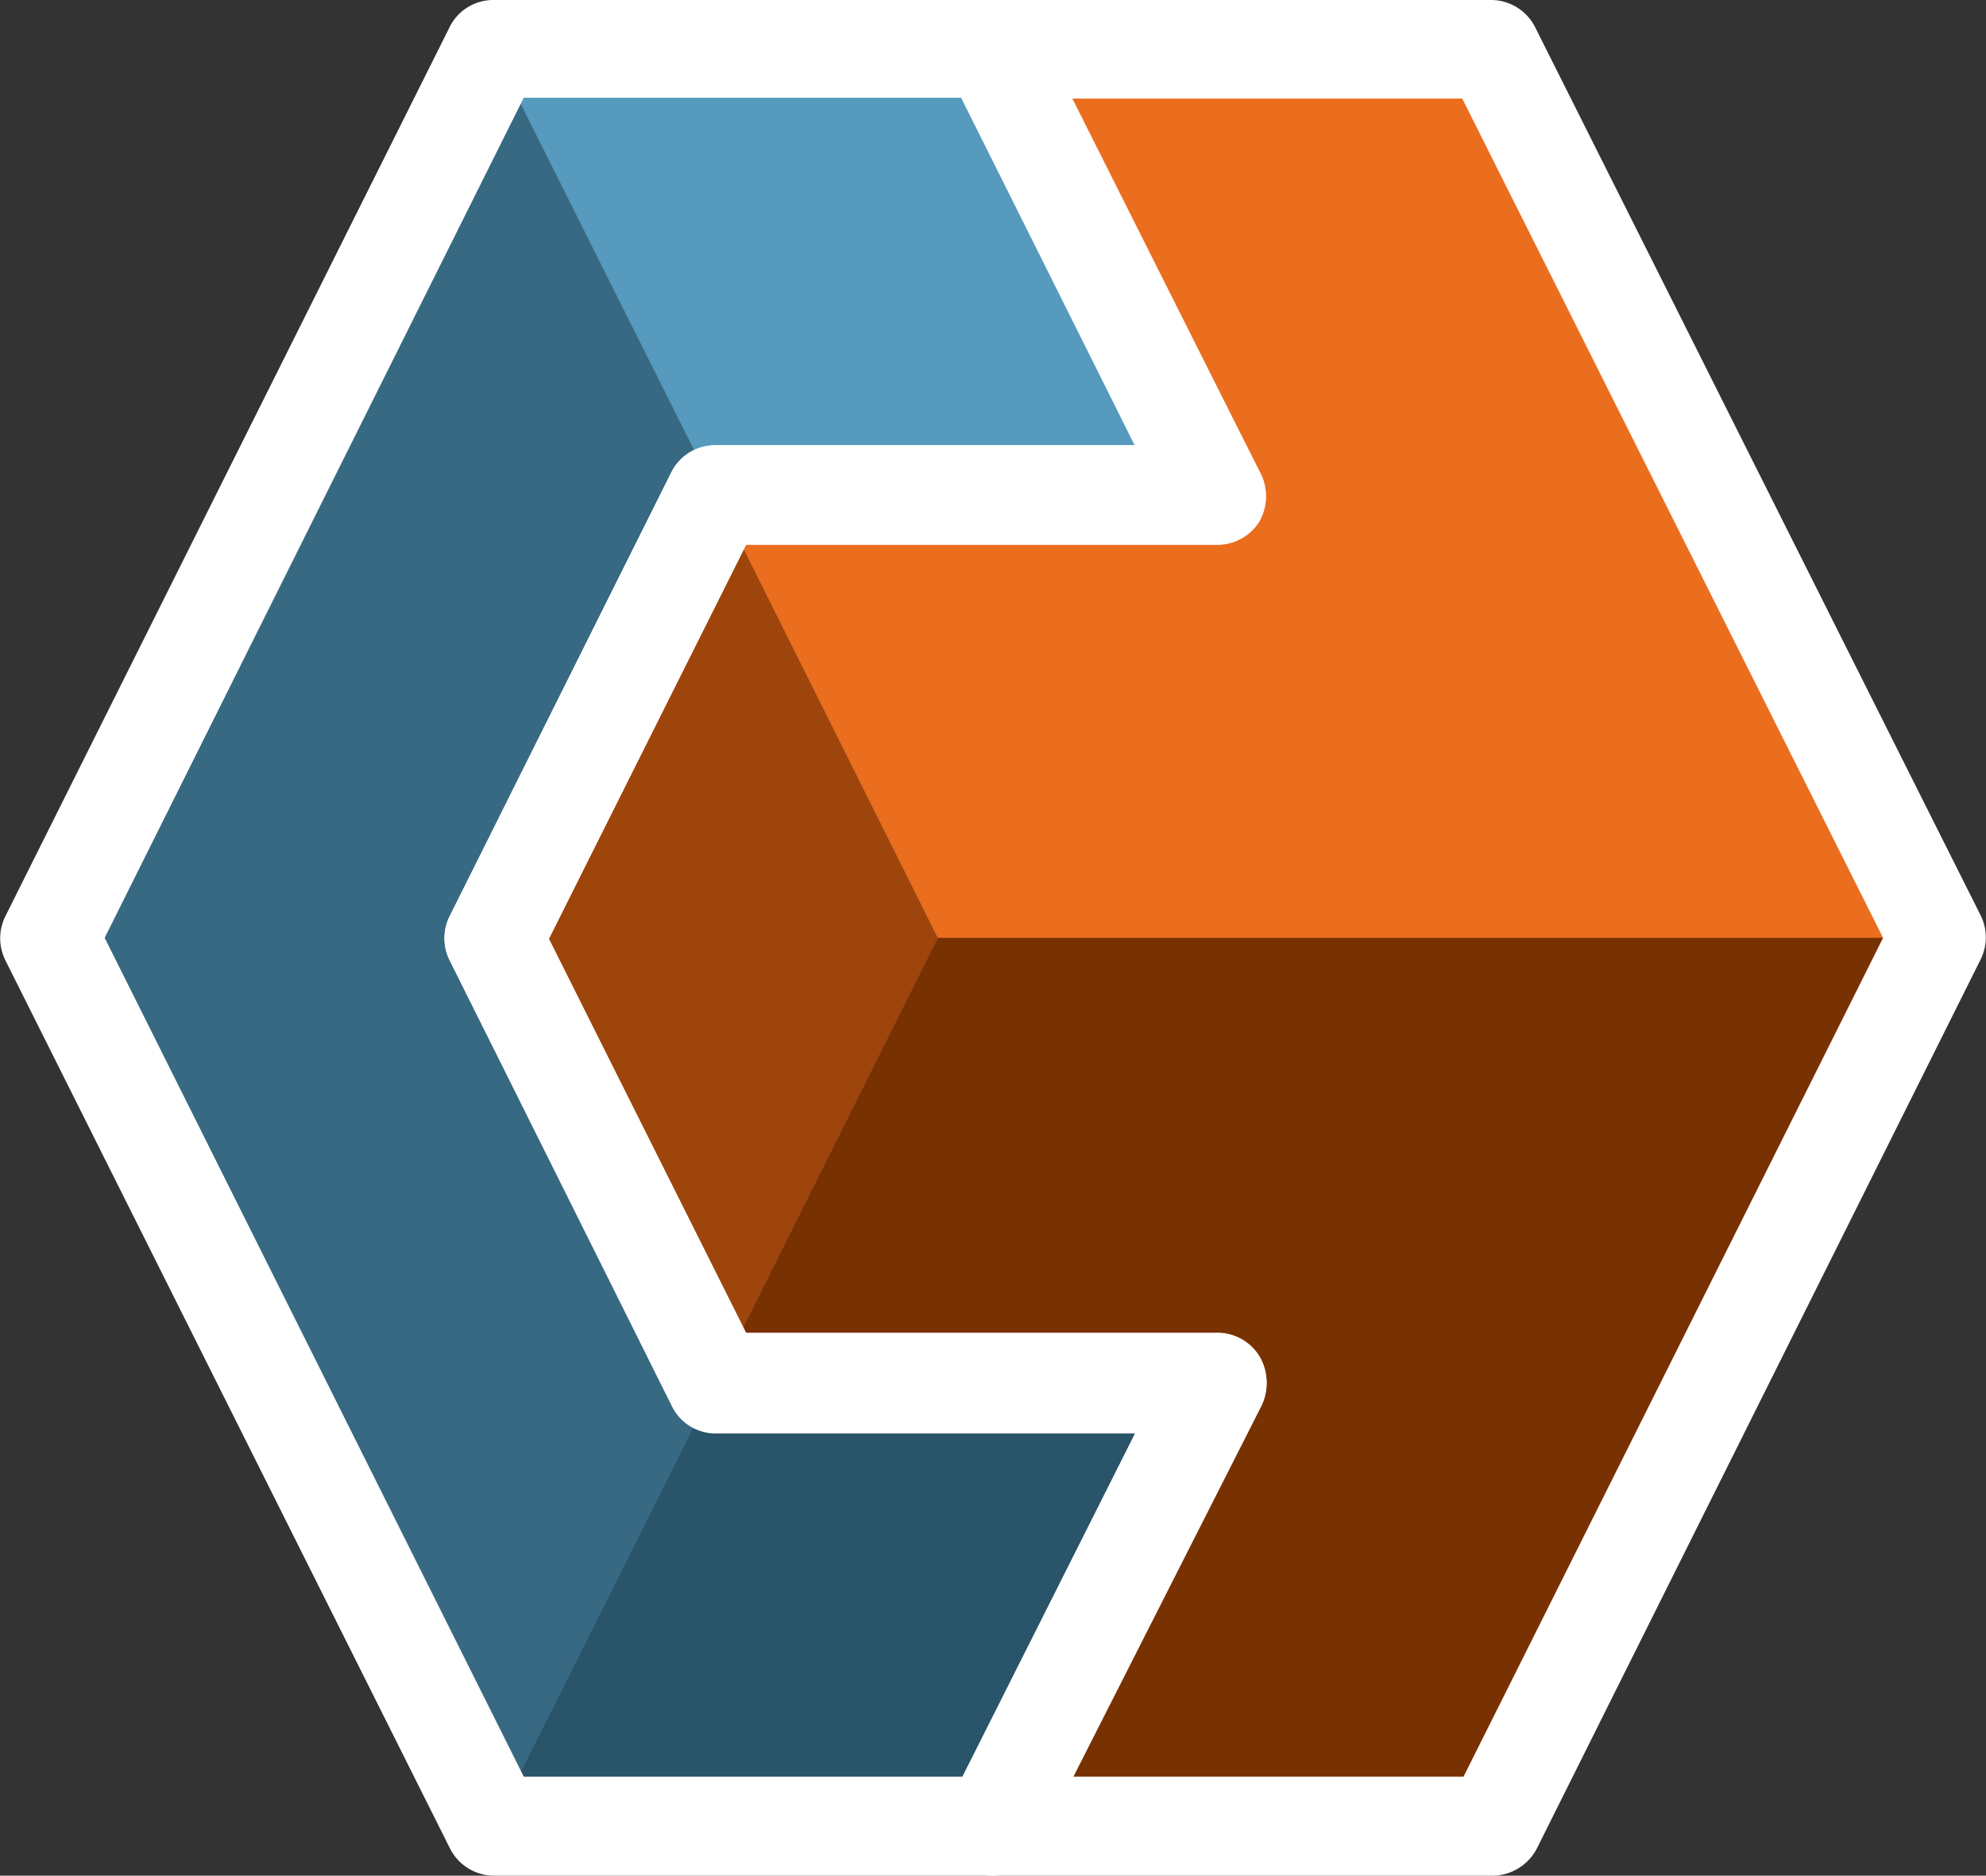
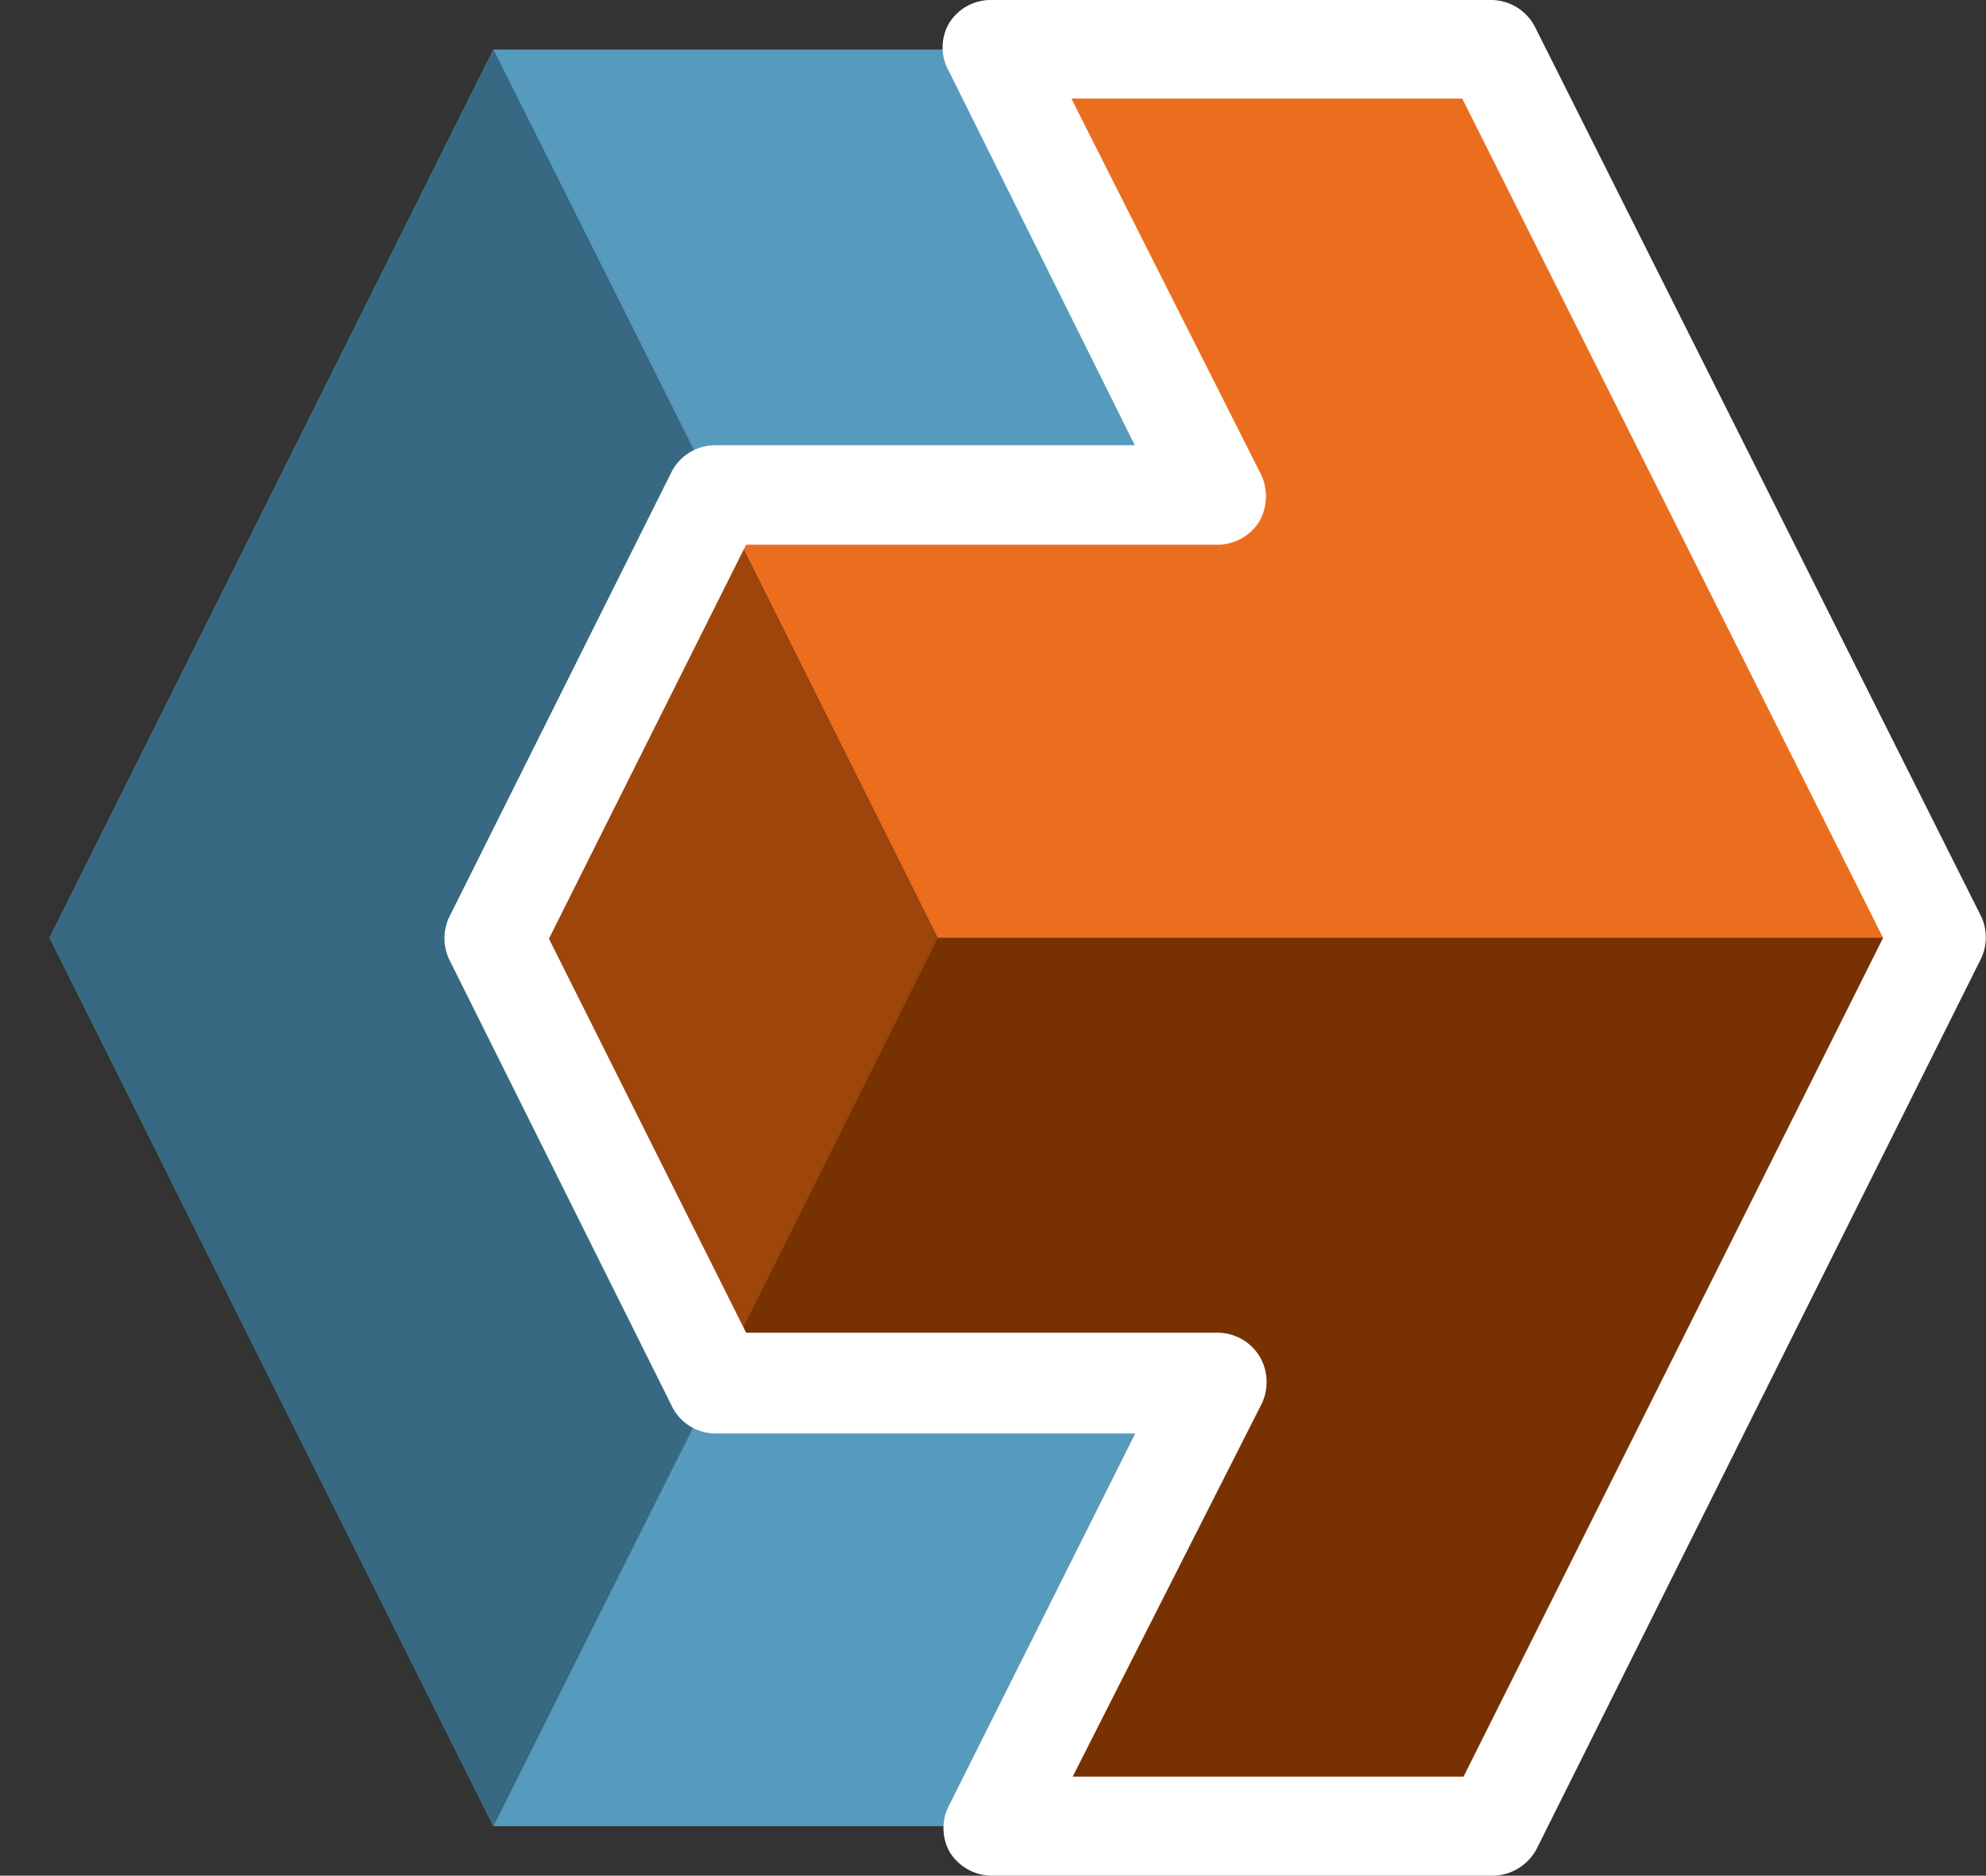
<svg xmlns="http://www.w3.org/2000/svg" width="45.73" height="43.18">
  <rect width="100%" height="100%" fill="#333333" stroke="none" />
  <g data-name="Layer 1">
    <path fill="#eb6e1f" d="M16.48 31.82h11.5l-5.11 10.22h11.5L44.6 21.59H21.59l-5.11 10.23zm5.11-10.23l-5.11-10.23h11.5L22.87 1.14h11.5L44.6 21.59H21.59z" />
-     <path fill="#eb6e1f" d="M11.36 21.59l5.12 10.23 5.11-10.23-5.11-10.23-5.12 10.23z" />
    <path fill="#783100" d="M16.48 31.82h11.5l-5.11 10.22h11.5L44.6 21.59H21.59l-5.11 10.23z" />
    <path fill="#9d450b" d="M11.36 21.59l5.12 10.23 5.11-10.23-5.11-10.23-5.12 10.23z" />
    <path fill="#569bbe" d="M11.36 42.04l5.12-10.22h11.5l-5.11 10.22H11.36z" />
    <path fill="#569bbe" d="M11.36 42.04L1.14 21.59 11.36 1.14l5.12 10.22-5.12 10.23 5.12 10.23-5.12 10.22z" />
    <path fill="#569bbe" d="M16.48 11.36L11.36 1.14h11.51l5.11 10.22h-11.5z" />
-     <path fill="#29546a" d="M11.36 42.04l5.12-10.22h11.5l-5.11 10.22H11.36z" />
    <path fill="#386983" d="M11.36 42.04L1.14 21.59 11.36 1.14l5.12 10.22-5.12 10.23 5.12 10.23-5.12 10.22z" />
-     <path d="M11.36 43.18a1.14 1.14 0 0 1-1-.63L.12 22.1a1.14 1.14 0 0 1 0-1L10.35.63a1.12 1.12 0 0 1 1-.63h11.52a1.12 1.12 0 0 1 1 .63L29 10.85A1.18 1.18 0 0 1 29 12a1.14 1.14 0 0 1-1 .54H17.18l-4.55 9.09 4.55 9.09H28a1.14 1.14 0 0 1 1 .54 1.16 1.16 0 0 1 .05 1.1l-5.17 10.19a1.14 1.14 0 0 1-1 .63H11.36zm.7-2.28h10.1l4-7.95h-9.69a1.12 1.12 0 0 1-1-.63L10.35 22.1a1.14 1.14 0 0 1 0-1l5.11-10.23a1.13 1.13 0 0 1 1-.62h9.67l-4-8H12.06L2.41 21.59l9.65 19.31z" fill="#fff" />
    <path d="M22.87 43.18a1.15 1.15 0 0 1-1-.54 1.13 1.13 0 0 1 0-1.11L26.14 33h-9.67a1.12 1.12 0 0 1-1-.63L10.35 22.1a1.14 1.14 0 0 1 0-1l5.11-10.23a1.13 1.13 0 0 1 1-.62h9.67l-4.28-8.61a1.11 1.11 0 0 1 0-1.1 1.13 1.13 0 0 1 1-.54h11.5a1.14 1.14 0 0 1 1 .63l10.26 20.45a1.14 1.14 0 0 1 0 1L35.39 42.55a1.16 1.16 0 0 1-1 .63H22.87zM12.63 21.59l4.55 9.09H28a1.14 1.14 0 0 1 1 .54 1.16 1.16 0 0 1 .05 1.1L24.7 40.9h9l9.66-19.31-9.69-19.32h-9L29 10.85A1.18 1.18 0 0 1 29 12a1.14 1.14 0 0 1-1 .54H17.18l-4.55 9.09z" fill="#fff" />
  </g>
</svg>